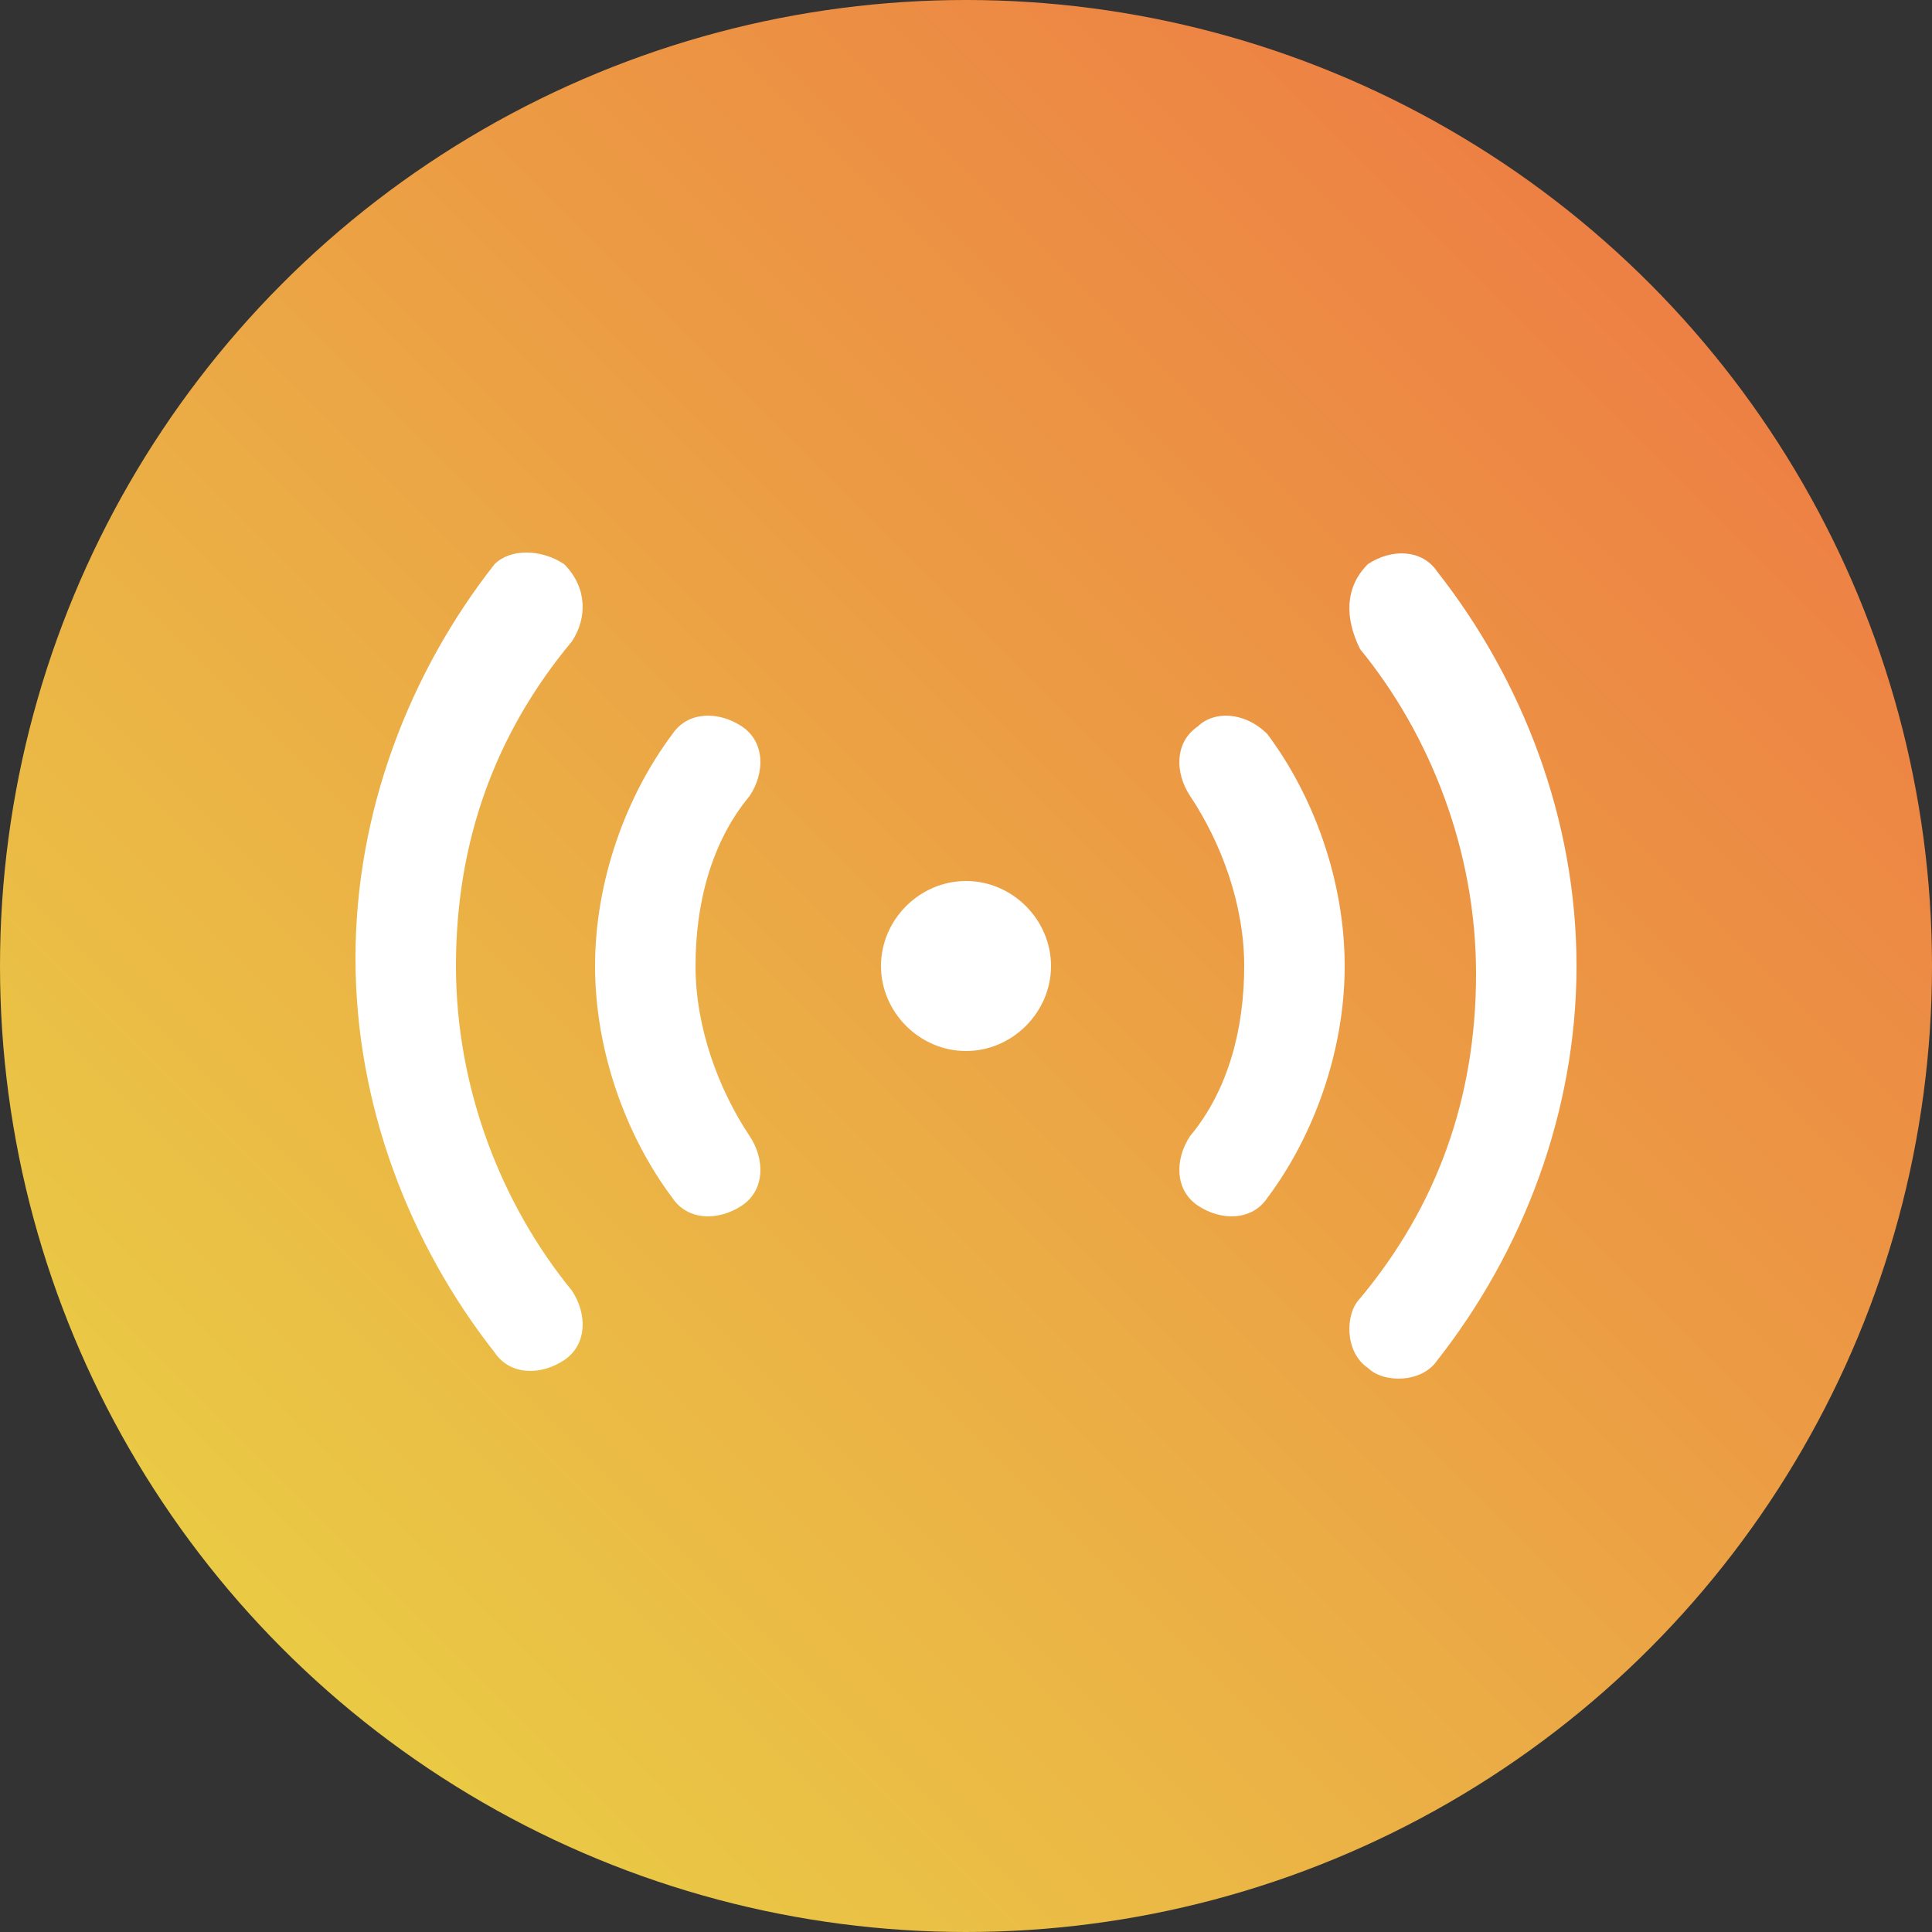
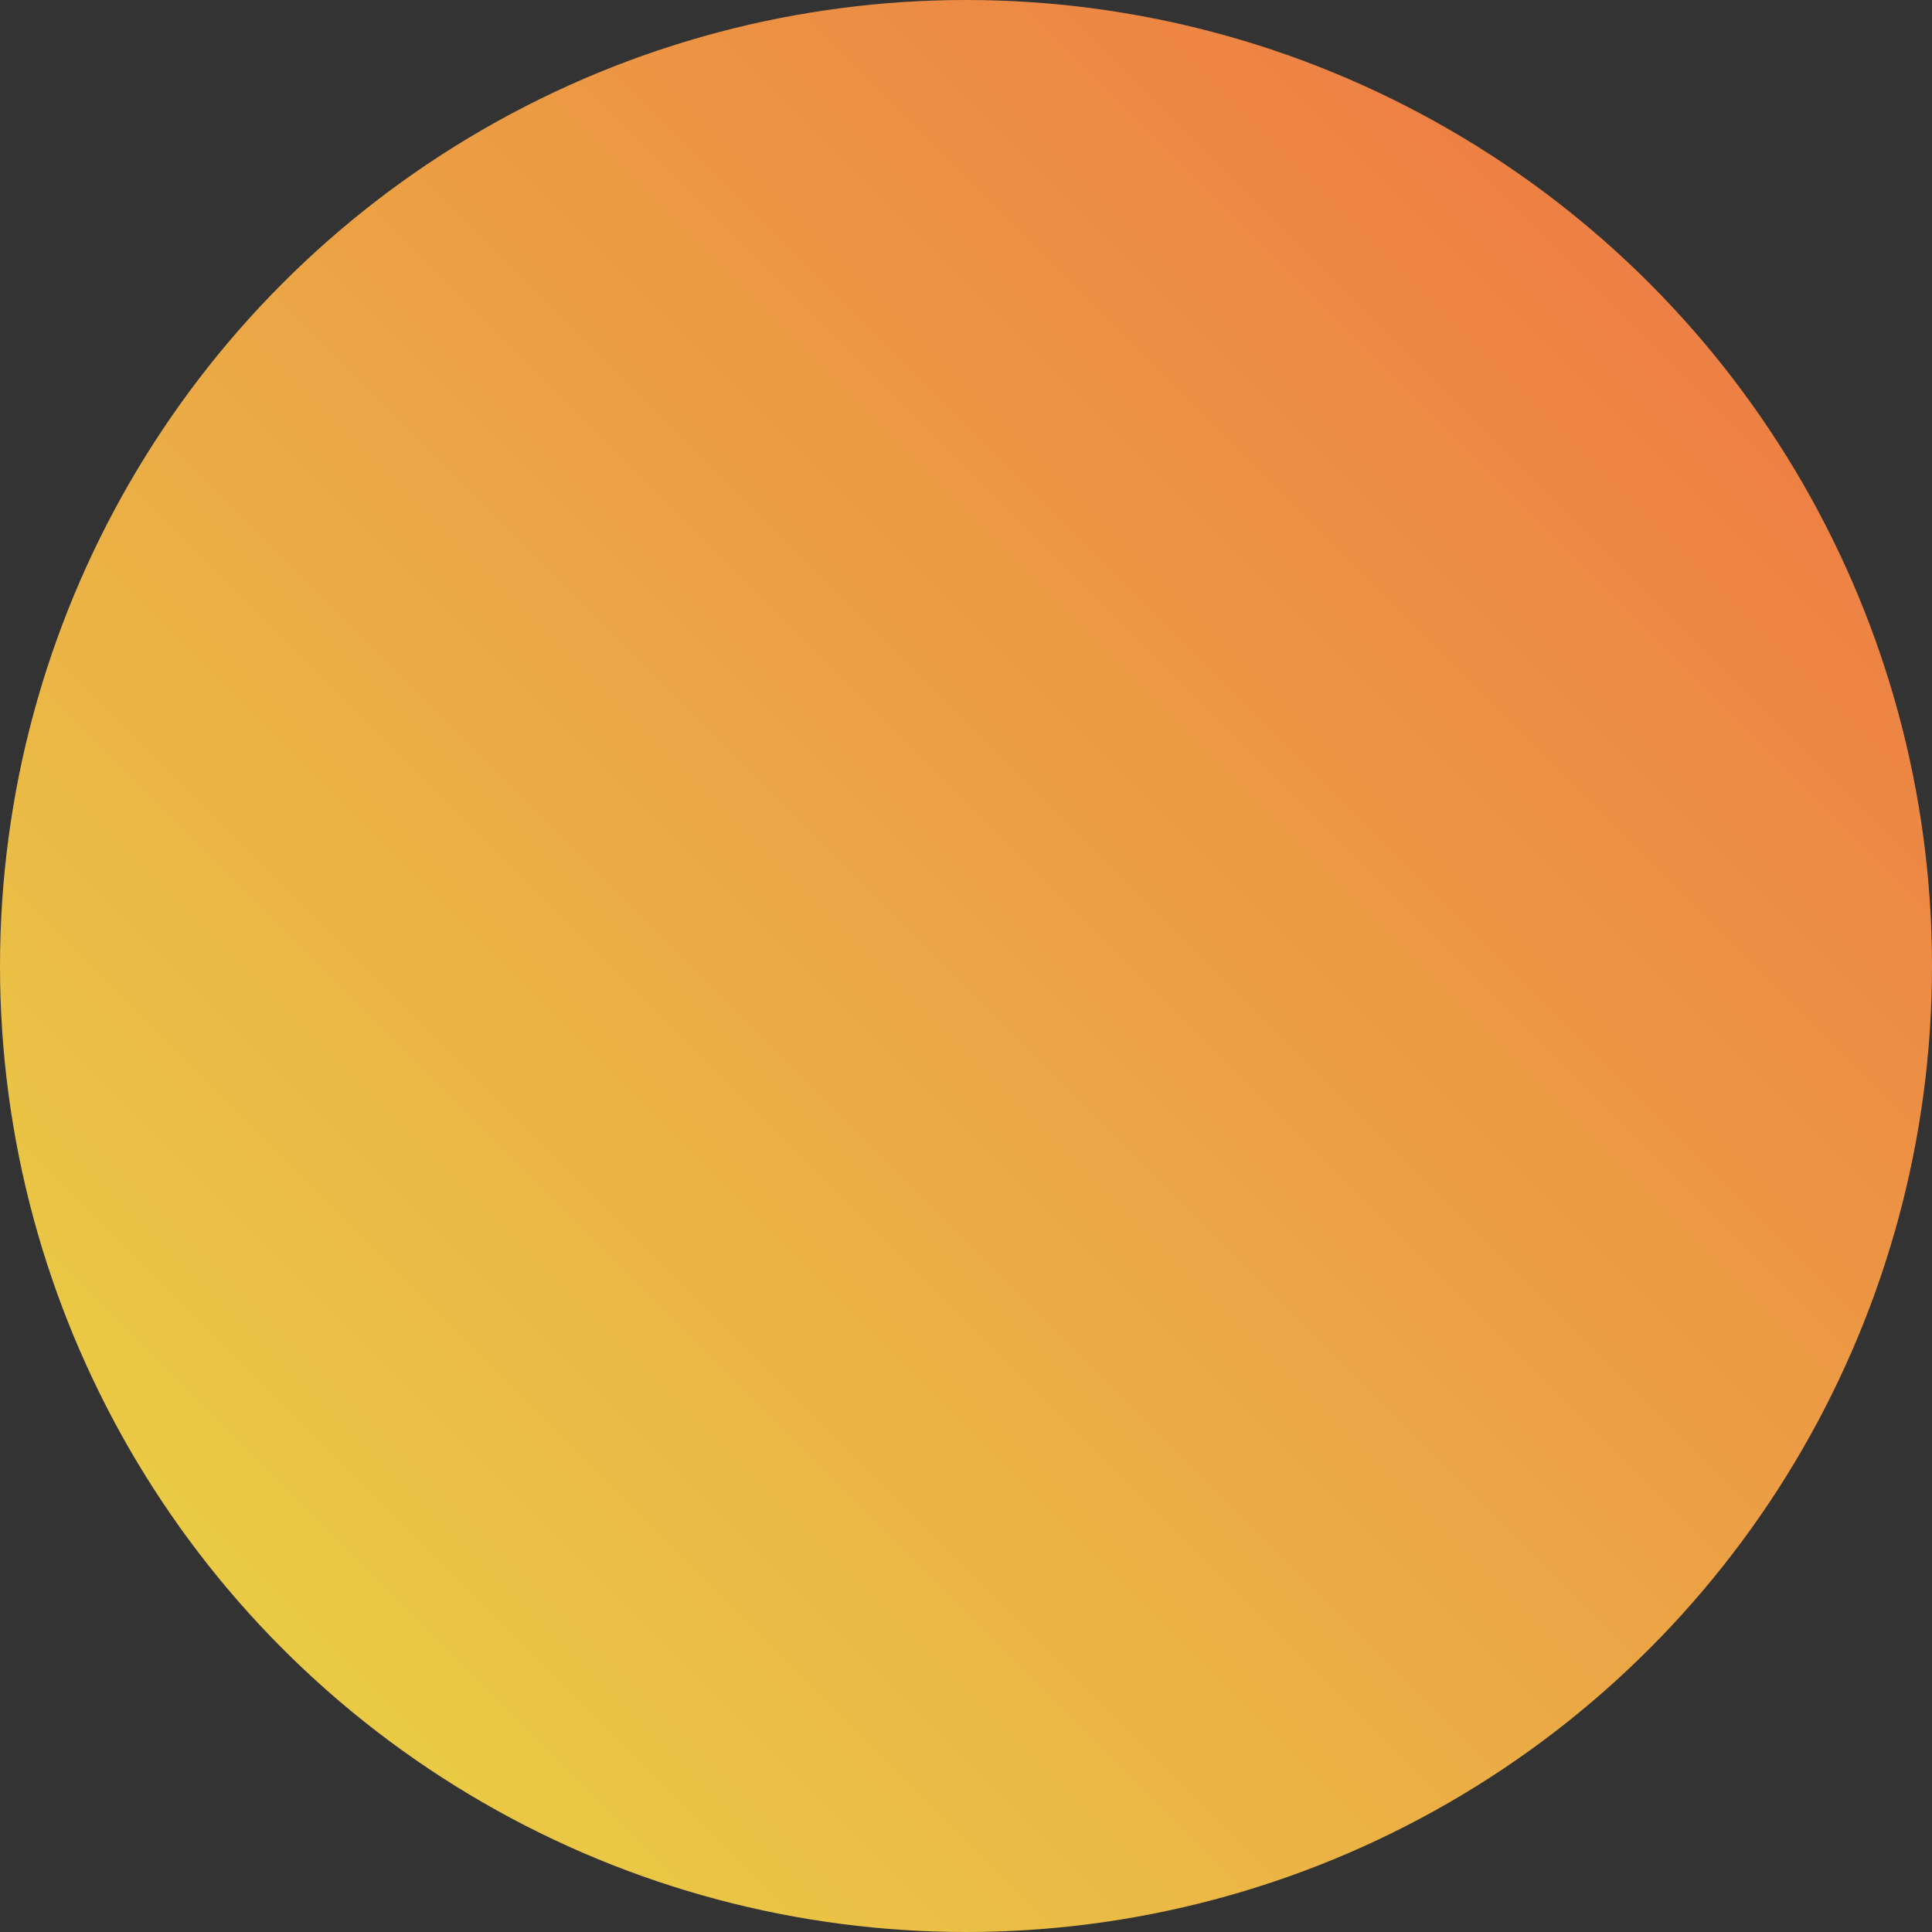
<svg xmlns="http://www.w3.org/2000/svg" version="1.1" id="Layer_1" x="0px" y="0px" viewBox="0 0 25 25" style="enable-background:new 0 0 25 25;" xml:space="preserve">
  <rect x="0" y="0" width="25" height="25" fill="#333333" stroke="none" />
  <style type="text/css">
	.st0{fill:url(#SVGID_1_);}
	.st1{fill:#FFFFFF;}
</style>
  <linearGradient id="SVGID_1_" gradientUnits="userSpaceOnUse" x1="3.661" y1="21.339" x2="21.339" y2="3.661">
    <stop offset="0" style="stop-color:#EACA45" />
    <stop offset="1" style="stop-color:#ED8044" />
  </linearGradient>
  <circle class="st0" cx="12.5" cy="12.5" r="12.5" />
-   <path class="st1" d="M7.3,7.3c0.3,0.3,0.3,0.7,0.1,1c-1,1.2-1.5,2.6-1.5,4.2s0.6,3.1,1.5,4.2c0.2,0.3,0.2,0.7-0.1,0.9  c-0.3,0.2-0.7,0.2-0.9-0.1c-1.1-1.4-1.8-3.2-1.8-5.1s0.7-3.7,1.8-5.1C6.6,7.1,7,7.1,7.3,7.3z M17.7,7.3c0.3-0.2,0.7-0.2,0.9,0.1  c1.1,1.4,1.8,3.2,1.8,5.1s-0.7,3.7-1.8,5.1c-0.2,0.3-0.7,0.3-0.9,0.1c-0.3-0.2-0.3-0.7-0.1-0.9c1-1.2,1.5-2.6,1.5-4.2  s-0.6-3.1-1.5-4.2C17.4,8,17.4,7.6,17.7,7.3z M11.4,12.5c0-0.6,0.5-1.1,1.1-1.1s1.1,0.5,1.1,1.1s-0.5,1.1-1.1,1.1  S11.4,13.1,11.4,12.5z M9.7,10.3C9.2,10.9,9,11.7,9,12.5s0.3,1.6,0.7,2.2c0.2,0.3,0.2,0.7-0.1,0.9s-0.7,0.2-0.9-0.1  c-0.6-0.8-1-1.9-1-3s0.4-2.2,1-3c0.2-0.3,0.6-0.3,0.9-0.1C9.9,9.6,9.9,10,9.7,10.3z M16.4,9.5c0.6,0.8,1,1.9,1,3s-0.4,2.2-1,3  c-0.2,0.3-0.6,0.3-0.9,0.1c-0.3-0.2-0.3-0.6-0.1-0.9c0.5-0.6,0.7-1.4,0.7-2.2s-0.3-1.6-0.7-2.2c-0.2-0.3-0.2-0.7,0.1-0.9  C15.7,9.2,16.1,9.2,16.4,9.5z" />
</svg>